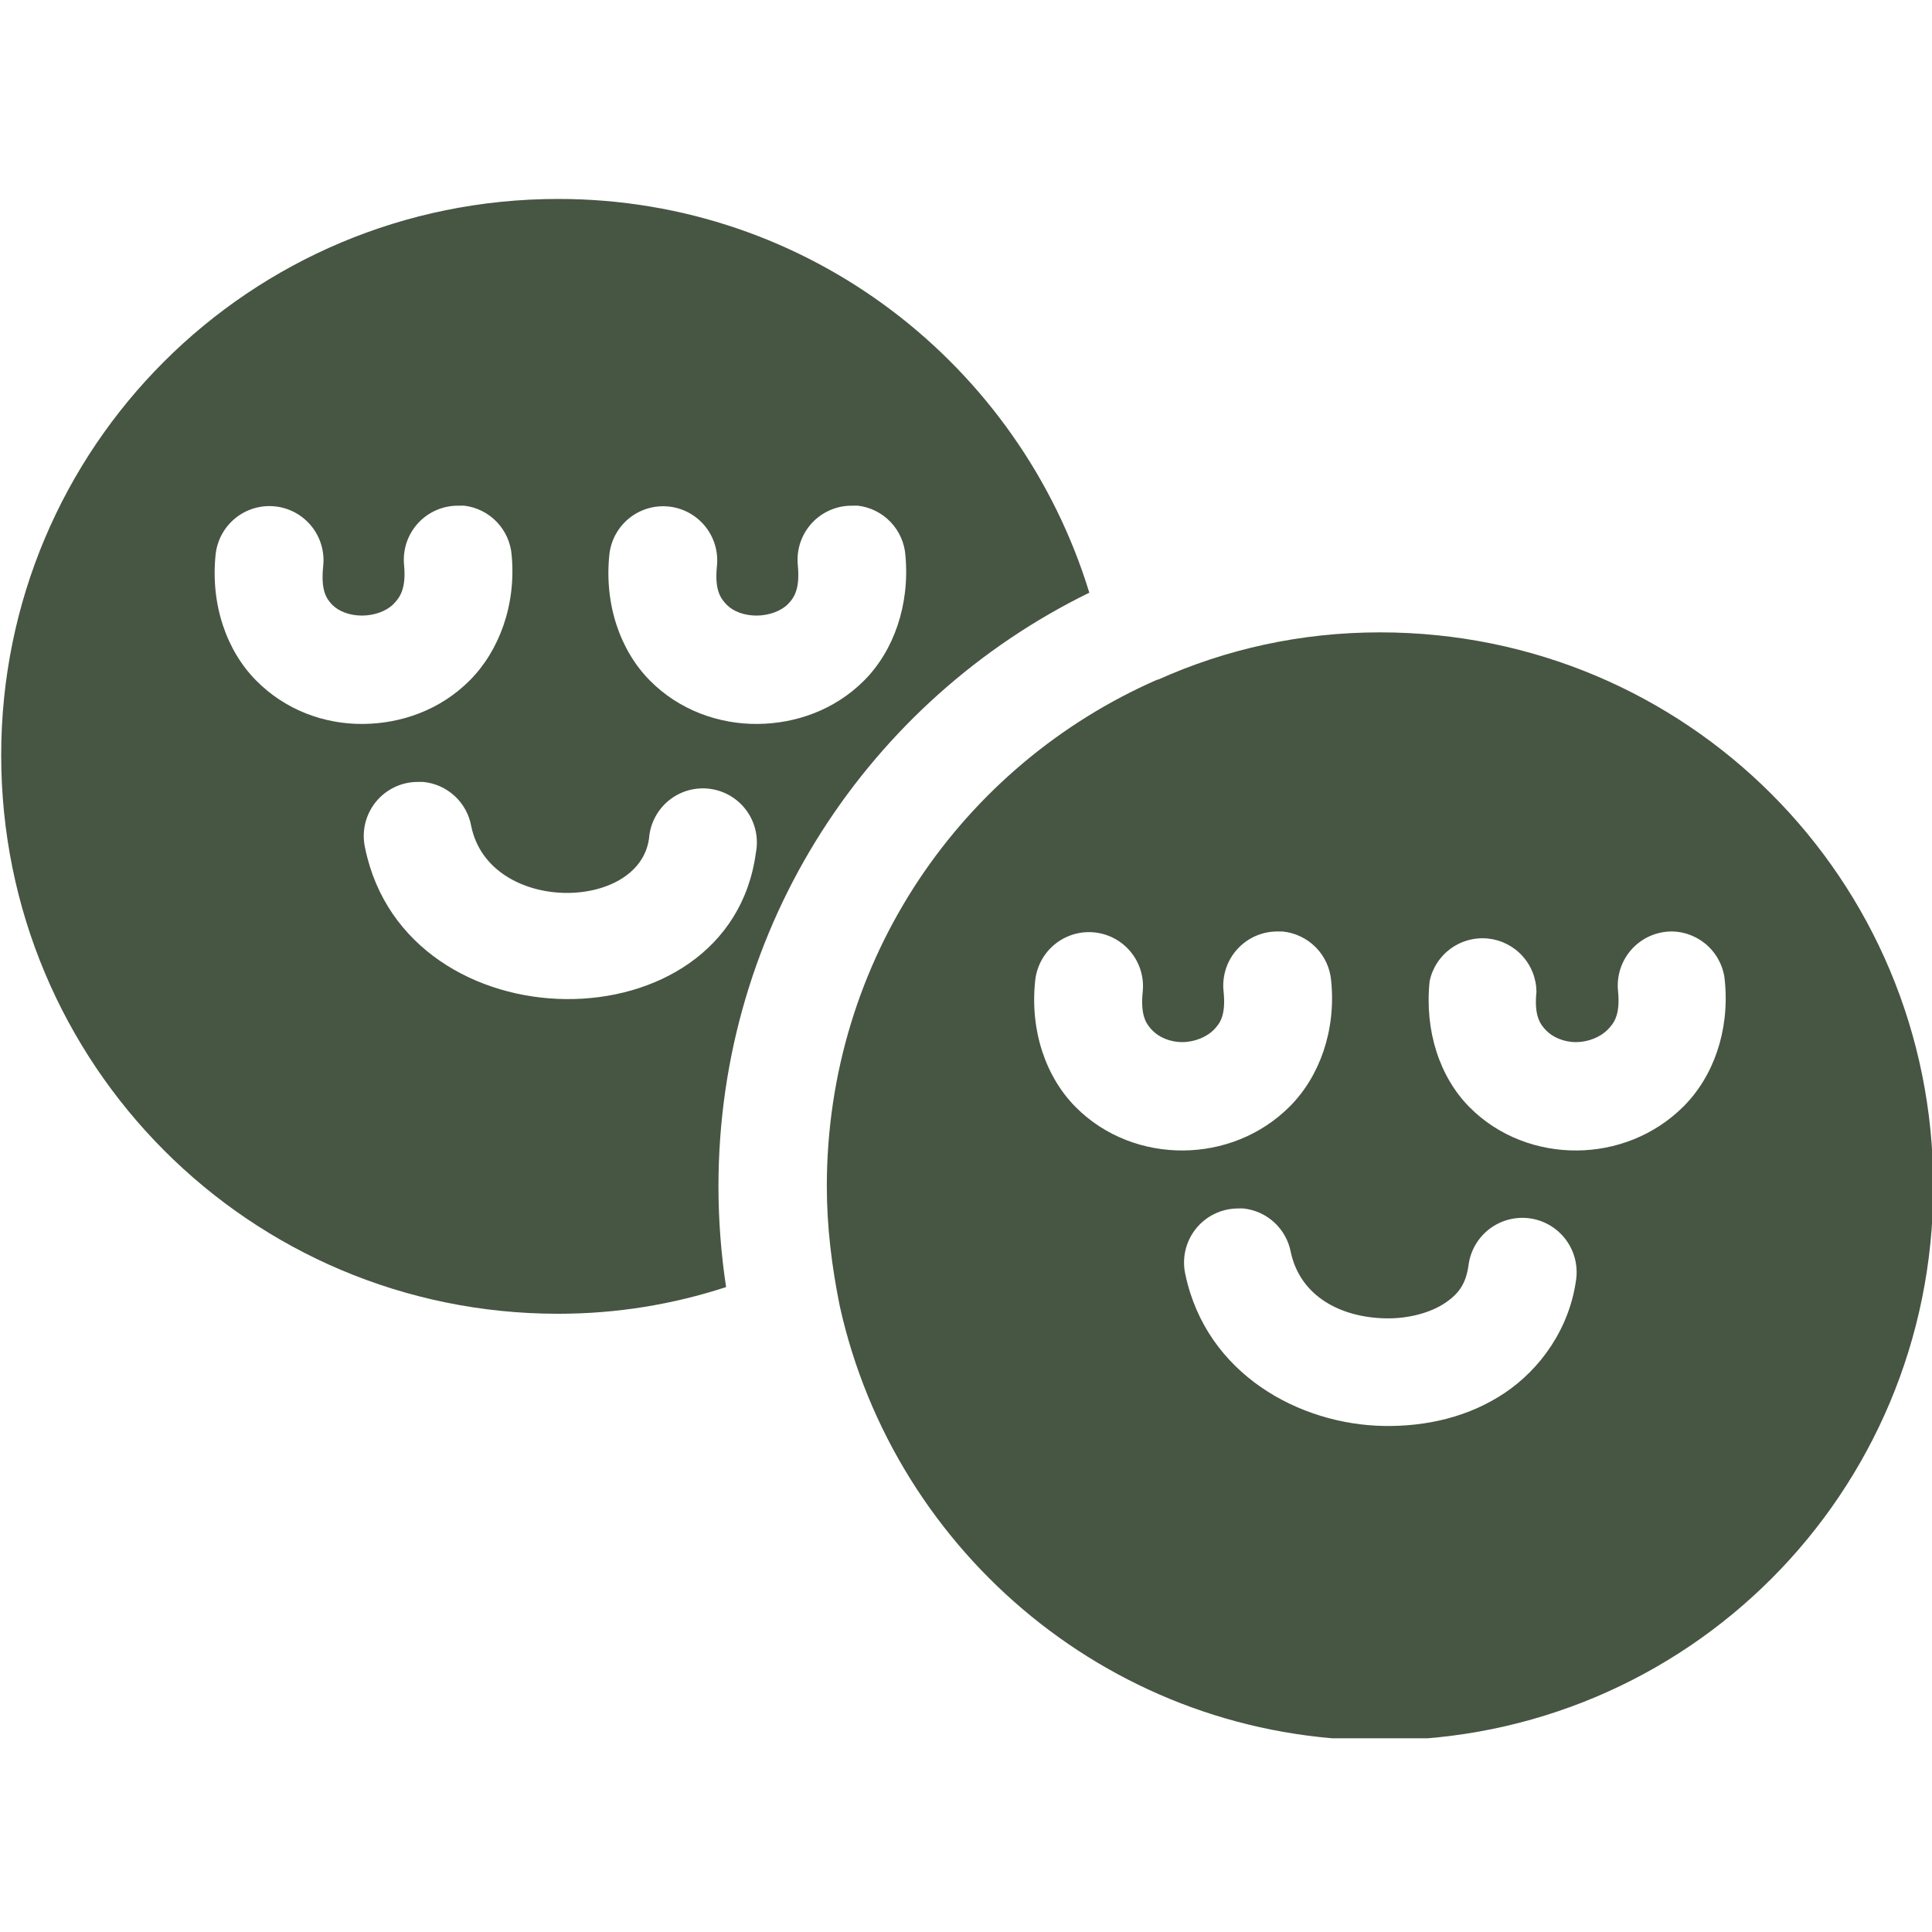
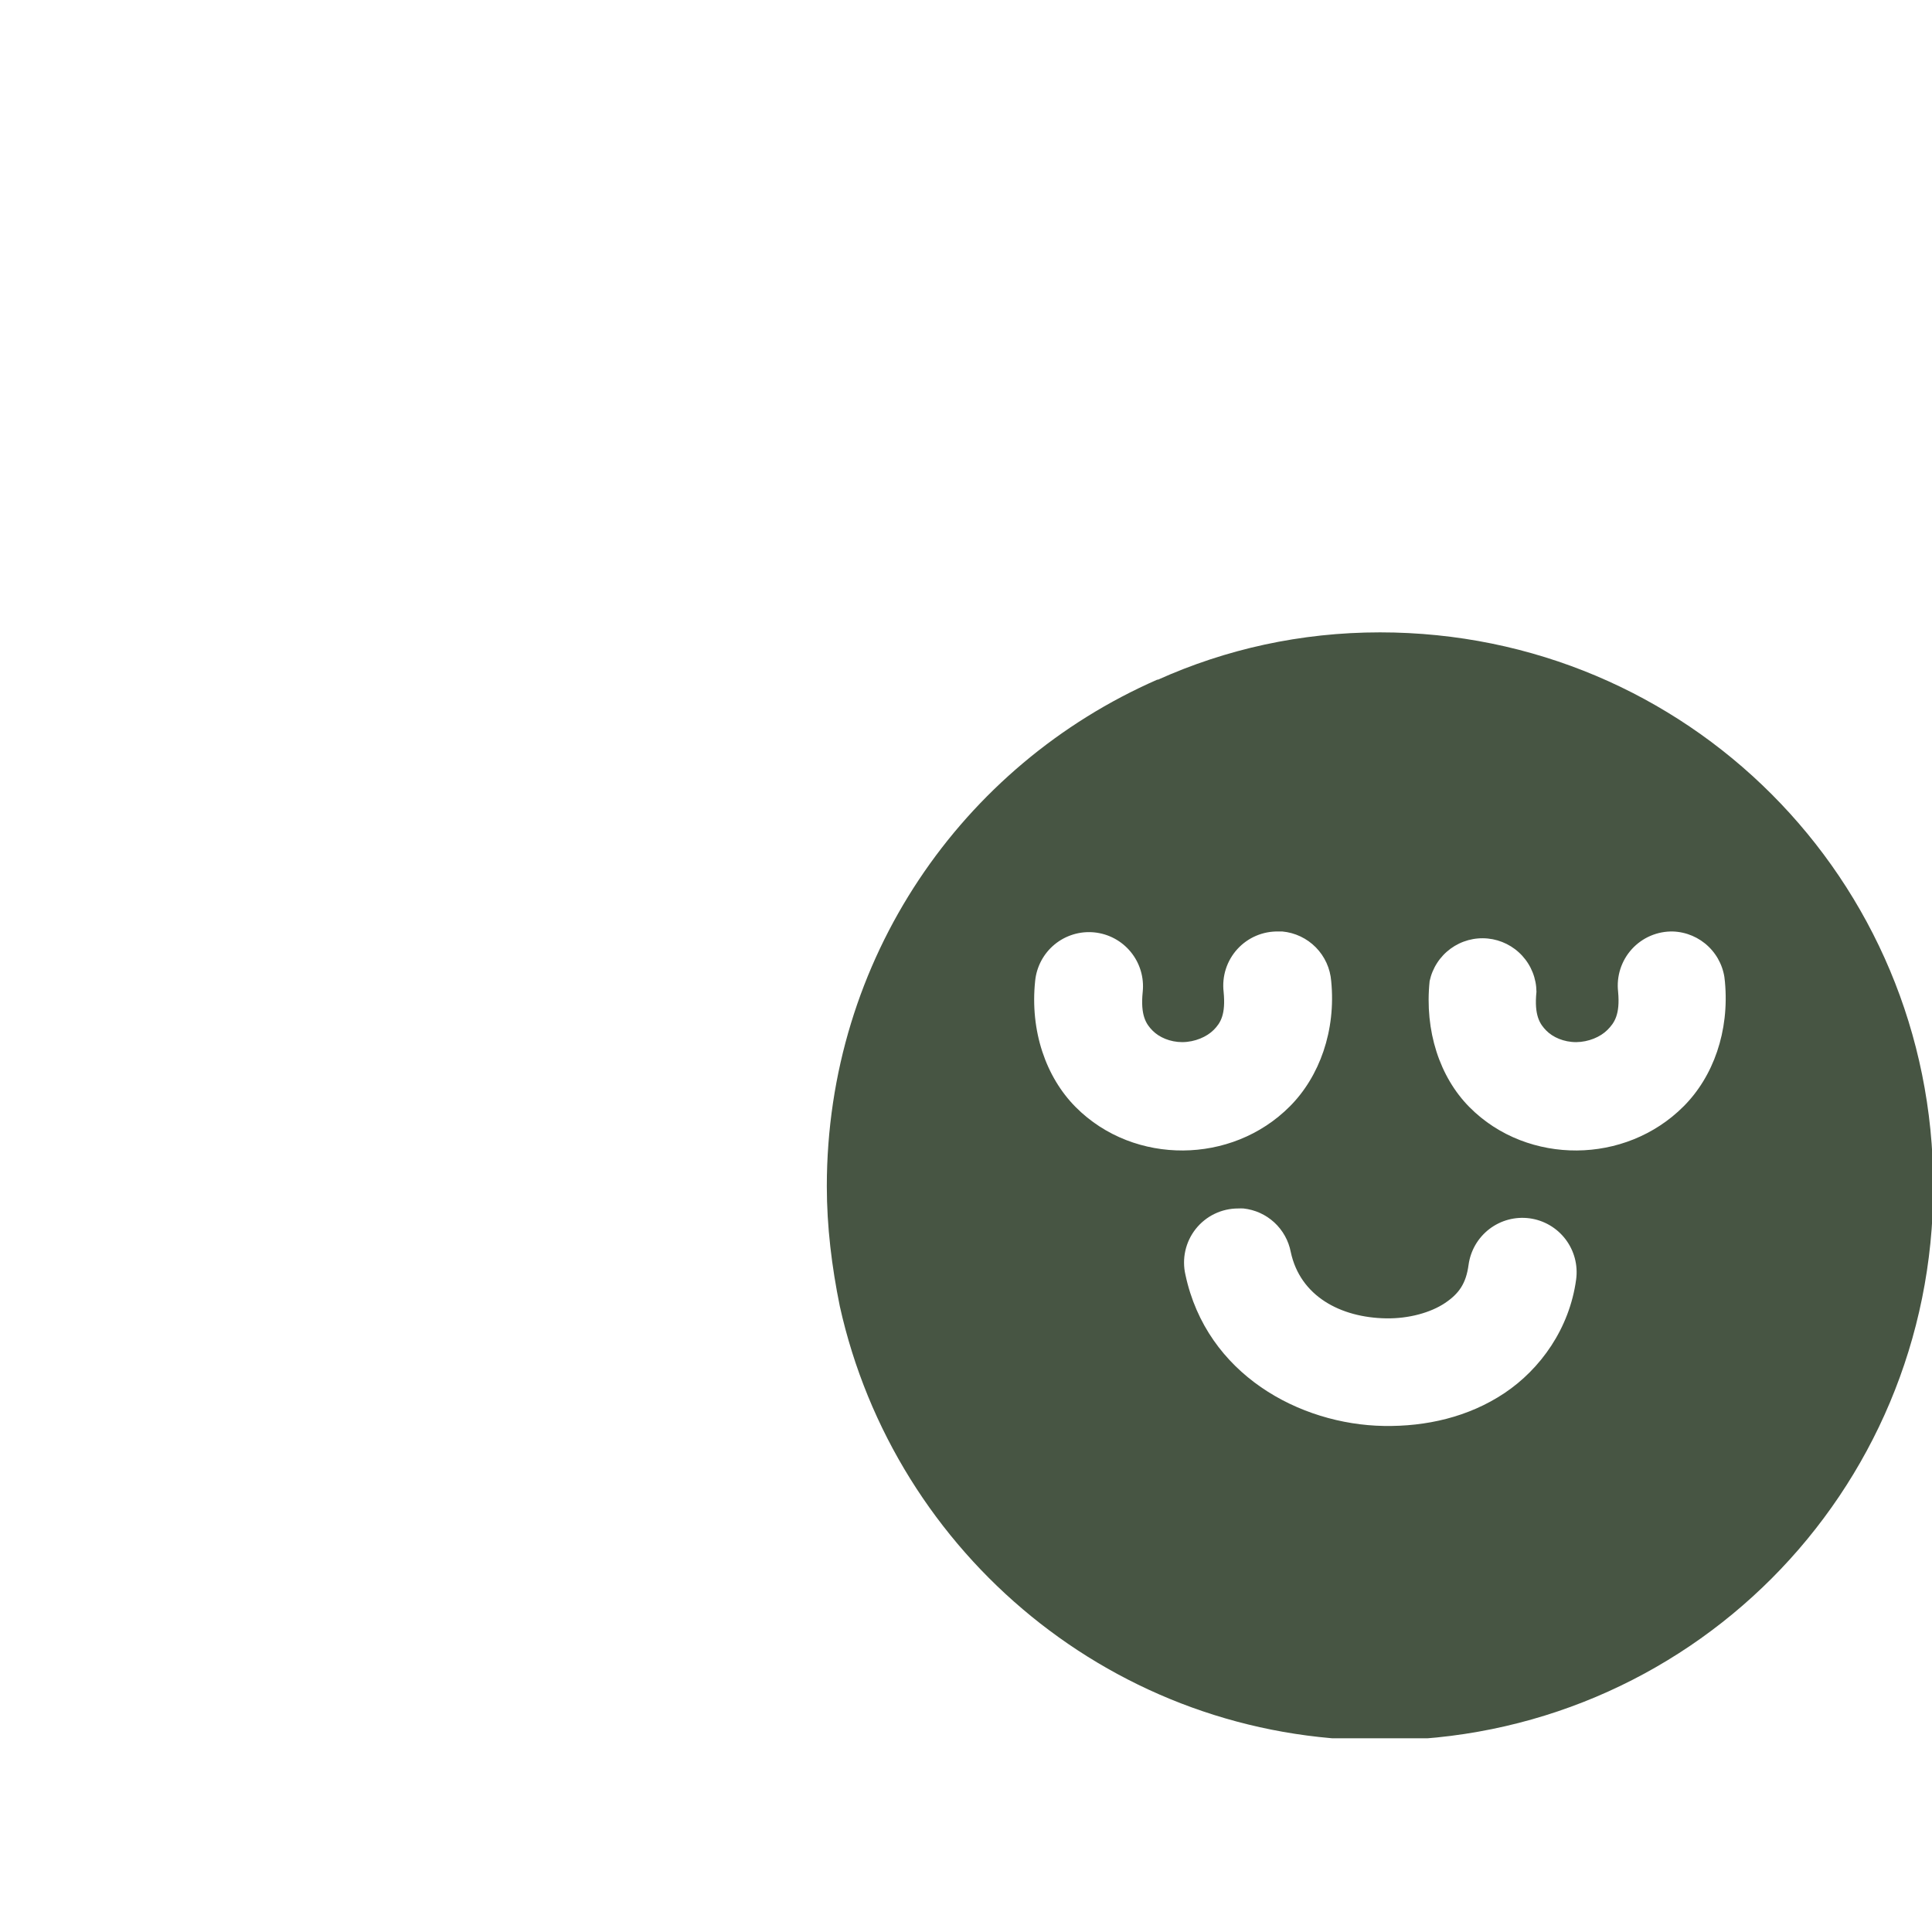
<svg xmlns="http://www.w3.org/2000/svg" width="1080" zoomAndPan="magnify" viewBox="0 0 810 810" height="1080" preserveAspectRatio="xMidYMid meet" version="1.0">
  <defs>
    <clipPath id="2507b67fb3">
      <path d="M 0 83.023 L 457 83.023 L 457 551 L 0 551 Z M 0 83.023 " clip-rule="nonzero" />
    </clipPath>
    <clipPath id="b603d5177a">
      <path d="M 346 265 L 810 265 L 810 728.773 L 346 728.773 Z M 346 265 " clip-rule="nonzero" />
    </clipPath>
    <clipPath id="e8ac56ad5d">
      <path d="M 92.328 370.051 L 199.66 370.051 L 199.66 460.871 L 92.328 460.871 Z M 92.328 370.051 " clip-rule="nonzero" />
    </clipPath>
    <clipPath id="e8be3cc0c6">
      <path d="M 98.625 371.176 C 145.352 409.875 166.125 432.301 179.023 441.977 C 186.602 447.676 195.977 450.977 198.449 453.676 C 199.273 454.574 199.5 455.102 199.574 455.926 C 199.727 456.676 199.574 457.727 199.199 458.398 C 198.75 459.148 198 459.824 197.324 460.125 C 196.574 460.5 195.602 460.648 194.773 460.352 C 193.801 460.051 192.375 458.926 192 457.949 C 191.551 456.898 191.773 455.102 192.449 454.199 C 193.051 453.301 194.699 452.625 195.75 452.551 C 196.574 452.477 197.477 452.852 198.148 453.375 C 198.75 453.898 199.352 454.727 199.5 455.477 C 199.727 456.301 199.648 457.273 199.352 458.023 C 199.051 458.773 198.375 459.523 197.699 459.977 C 197.023 460.352 196.125 460.574 195.227 460.426 C 193.949 460.352 192.676 459.523 190.801 458.551 C 187.051 456.375 180.824 452.477 174.449 447.375 C 163.727 438.75 148.051 421.5 134.398 409.574 C 121.199 398.023 98.102 381.676 94.051 376.949 C 93.148 375.898 92.773 375.602 92.699 374.699 C 92.551 373.801 93.074 372.227 93.75 371.477 C 94.273 370.875 95.324 370.426 96.074 370.426 C 96.898 370.352 98.625 371.176 98.625 371.176 " clip-rule="nonzero" />
    </clipPath>
  </defs>
  <g clip-path="url(#2507b67fb3)">
-     <path fill="#475543" d="M 234.039 83.41 C 339.176 83.41 427.477 153.023 456.699 248.488 C 364.492 293.578 301.219 387.988 301.219 497.383 C 301.219 511.844 302.355 526.07 304.418 539.609 C 282.168 546.875 258.648 550.805 234.039 550.805 C 104.695 550.805 0.5 446.152 0.5 316.629 C 0.5 187.539 104.695 83.41 234.039 83.41 Z M 359.766 212.016 C 359.02 211.98 358.27 211.98 357.523 212.016 C 356.727 212 355.926 212.023 355.129 212.09 C 354.332 212.156 353.539 212.266 352.754 212.414 C 351.969 212.566 351.195 212.758 350.43 212.992 C 349.664 213.227 348.914 213.5 348.176 213.812 C 347.441 214.125 346.723 214.477 346.023 214.863 C 345.324 215.254 344.645 215.676 343.992 216.137 C 343.336 216.598 342.711 217.094 342.105 217.621 C 341.504 218.148 340.934 218.707 340.391 219.293 C 339.848 219.883 339.336 220.496 338.859 221.141 C 338.379 221.781 337.938 222.449 337.531 223.137 C 337.125 223.828 336.754 224.535 336.422 225.266 C 336.09 225.996 335.797 226.738 335.543 227.496 C 335.289 228.258 335.074 229.027 334.902 229.812 C 334.73 230.594 334.602 231.383 334.516 232.18 C 334.426 232.973 334.379 233.773 334.375 234.574 C 334.371 235.375 334.41 236.172 334.492 236.969 C 335.375 246.516 333.262 250.344 330.332 253.285 C 327.402 256.227 322.414 258.047 317.215 258.086 C 312.016 258.086 307.434 256.336 304.738 253.605 C 302.043 250.879 299.543 247.281 300.582 237.289 C 300.656 236.551 300.695 235.812 300.699 235.066 C 300.703 234.324 300.672 233.586 300.602 232.848 C 300.535 232.105 300.43 231.371 300.289 230.641 C 300.148 229.914 299.973 229.191 299.758 228.48 C 299.547 227.77 299.305 227.07 299.023 226.383 C 298.742 225.695 298.43 225.023 298.086 224.367 C 297.738 223.707 297.363 223.07 296.953 222.449 C 296.547 221.832 296.109 221.234 295.641 220.656 C 295.176 220.078 294.68 219.527 294.16 219 C 293.637 218.469 293.094 217.969 292.523 217.496 C 291.953 217.02 291.359 216.574 290.746 216.156 C 290.133 215.738 289.5 215.355 288.852 215 C 288.199 214.645 287.531 214.324 286.848 214.035 C 286.164 213.746 285.469 213.492 284.762 213.27 C 284.055 213.051 283.336 212.863 282.609 212.715 C 281.883 212.562 281.152 212.449 280.414 212.371 C 279.68 212.293 278.938 212.25 278.195 212.242 C 277.457 212.238 276.715 212.27 275.977 212.336 C 275.238 212.402 274.504 212.504 273.777 212.645 C 273.047 212.781 272.328 212.957 271.617 213.168 C 270.906 213.375 270.207 213.617 269.52 213.898 C 268.832 214.176 268.16 214.488 267.504 214.832 C 266.848 215.176 266.207 215.551 265.586 215.957 C 264.969 216.363 264.367 216.801 263.789 217.27 C 263.215 217.734 262.66 218.227 262.133 218.746 C 261.602 219.266 261.098 219.812 260.625 220.383 C 260.148 220.949 259.699 221.543 259.281 222.156 C 258.867 222.77 258.477 223.402 258.121 224.055 C 257.766 224.703 257.441 225.371 257.152 226.055 C 256.863 226.738 256.605 227.434 256.383 228.145 C 256.16 228.852 255.973 229.566 255.82 230.293 C 255.668 231.02 255.551 231.754 255.473 232.492 C 253.301 253.426 260.031 272.73 272.43 285.277 C 284.82 297.824 301.48 303.629 317.535 303.516 C 333.59 303.402 349.965 297.688 362.324 285.277 C 374.684 272.871 381.523 253.586 379.598 232.812 C 379.5 231.516 379.293 230.238 378.977 228.977 C 378.656 227.715 378.234 226.488 377.707 225.301 C 377.176 224.113 376.551 222.977 375.828 221.898 C 375.102 220.816 374.293 219.805 373.395 218.863 C 372.496 217.922 371.527 217.066 370.48 216.293 C 369.438 215.52 368.336 214.84 367.172 214.258 C 366.012 213.676 364.809 213.195 363.566 212.82 C 362.32 212.441 361.055 212.176 359.766 212.016 Z M 194.688 212.016 C 193.941 211.98 193.195 211.98 192.449 212.016 C 191.648 212 190.852 212.023 190.055 212.09 C 189.254 212.156 188.465 212.266 187.68 212.414 C 186.895 212.566 186.117 212.758 185.352 212.992 C 184.586 213.227 183.836 213.5 183.098 213.812 C 182.363 214.125 181.645 214.477 180.945 214.863 C 180.246 215.254 179.57 215.676 178.914 216.137 C 178.262 216.598 177.633 217.094 177.031 217.621 C 176.43 218.148 175.855 218.707 175.312 219.293 C 174.77 219.883 174.258 220.496 173.781 221.141 C 173.305 221.781 172.863 222.449 172.453 223.137 C 172.047 223.828 171.676 224.535 171.344 225.266 C 171.012 225.996 170.719 226.738 170.465 227.496 C 170.211 228.258 170 229.027 169.828 229.812 C 169.656 230.594 169.527 231.383 169.438 232.18 C 169.348 232.973 169.305 233.773 169.301 234.574 C 169.297 235.375 169.332 236.172 169.414 236.969 C 170.301 246.516 167.867 250.344 164.938 253.285 C 162.008 256.227 157.02 258.047 151.82 258.086 C 146.617 258.086 142.039 256.336 139.344 253.605 C 136.648 250.879 134.469 247.281 135.504 237.289 C 135.582 236.551 135.625 235.809 135.629 235.066 C 135.637 234.32 135.605 233.578 135.539 232.836 C 135.473 232.098 135.367 231.359 135.23 230.629 C 135.09 229.898 134.914 229.18 134.703 228.465 C 134.496 227.75 134.25 227.051 133.973 226.359 C 133.691 225.672 133.379 224.996 133.035 224.336 C 132.691 223.68 132.312 223.039 131.906 222.418 C 131.496 221.797 131.059 221.195 130.594 220.617 C 130.125 220.039 129.633 219.484 129.109 218.953 C 128.59 218.426 128.043 217.922 127.473 217.445 C 126.902 216.969 126.309 216.52 125.695 216.102 C 125.082 215.684 124.449 215.297 123.797 214.941 C 123.145 214.586 122.473 214.266 121.789 213.977 C 121.105 213.684 120.41 213.43 119.699 213.207 C 118.992 212.988 118.273 212.801 117.547 212.648 C 116.816 212.5 116.086 212.383 115.348 212.305 C 114.609 212.227 113.867 212.184 113.125 212.18 C 112.383 212.172 111.641 212.203 110.898 212.27 C 110.16 212.34 109.426 212.441 108.695 212.582 C 107.965 212.723 107.246 212.895 106.531 213.105 C 105.82 213.316 105.121 213.562 104.43 213.84 C 103.742 214.121 103.07 214.434 102.41 214.777 C 101.754 215.125 101.113 215.5 100.496 215.91 C 99.875 216.32 99.273 216.758 98.695 217.223 C 98.117 217.691 97.566 218.188 97.035 218.707 C 96.508 219.23 96.004 219.777 95.527 220.348 C 95.051 220.918 94.605 221.512 94.188 222.129 C 93.77 222.742 93.387 223.379 93.031 224.031 C 92.676 224.684 92.352 225.355 92.062 226.039 C 91.773 226.723 91.52 227.422 91.297 228.133 C 91.074 228.844 90.891 229.562 90.738 230.289 C 90.59 231.02 90.473 231.754 90.395 232.492 C 88.223 253.426 94.957 272.73 107.352 285.277 C 119.746 297.824 136.086 303.629 152.141 303.516 C 168.195 303.402 184.566 297.688 196.93 285.277 C 209.289 272.871 216.445 253.586 214.523 232.812 C 214.426 231.516 214.219 230.234 213.898 228.973 C 213.582 227.711 213.156 226.488 212.629 225.301 C 212.102 224.109 211.473 222.977 210.75 221.895 C 210.027 220.812 209.215 219.805 208.32 218.863 C 207.422 217.922 206.449 217.066 205.406 216.289 C 204.359 215.52 203.258 214.84 202.098 214.258 C 200.934 213.672 199.73 213.195 198.488 212.816 C 197.246 212.441 195.977 212.176 194.688 212.016 Z M 177.414 327.828 C 176.773 327.801 176.133 327.801 175.492 327.828 C 174.637 327.812 173.781 327.848 172.926 327.934 C 172.074 328.016 171.227 328.148 170.391 328.328 C 169.551 328.508 168.727 328.734 167.914 329.012 C 167.102 329.285 166.305 329.605 165.531 329.969 C 164.754 330.332 164 330.742 163.27 331.191 C 162.539 331.641 161.84 332.129 161.164 332.66 C 160.488 333.191 159.848 333.758 159.238 334.359 C 158.625 334.965 158.051 335.602 157.516 336.27 C 156.977 336.938 156.477 337.633 156.02 338.359 C 155.559 339.086 155.145 339.836 154.77 340.605 C 154.395 341.379 154.066 342.172 153.781 342.98 C 153.5 343.793 153.262 344.613 153.07 345.453 C 152.879 346.289 152.738 347.137 152.641 347.988 C 152.547 348.84 152.5 349.699 152.504 350.555 C 152.508 351.414 152.559 352.27 152.656 353.125 C 152.758 353.977 152.902 354.82 153.098 355.66 C 170.355 439.273 305.809 439.973 316.895 357.578 C 317.043 356.82 317.156 356.059 317.227 355.293 C 317.297 354.523 317.328 353.754 317.32 352.984 C 317.316 352.215 317.27 351.445 317.184 350.68 C 317.098 349.914 316.973 349.152 316.812 348.398 C 316.648 347.645 316.445 346.902 316.207 346.172 C 315.969 345.438 315.695 344.719 315.383 344.012 C 315.07 343.309 314.727 342.621 314.344 341.953 C 313.961 341.285 313.547 340.633 313.098 340.008 C 312.652 339.379 312.172 338.777 311.664 338.199 C 311.156 337.621 310.617 337.07 310.051 336.547 C 309.488 336.023 308.898 335.531 308.281 335.066 C 307.664 334.605 307.027 334.176 306.367 333.777 C 305.711 333.379 305.031 333.016 304.336 332.688 C 303.641 332.359 302.93 332.066 302.203 331.809 C 301.477 331.555 300.738 331.336 299.992 331.156 C 299.242 330.977 298.488 330.832 297.723 330.73 C 296.961 330.625 296.195 330.562 295.426 330.535 C 294.656 330.512 293.887 330.523 293.121 330.578 C 292.352 330.629 291.59 330.723 290.828 330.855 C 290.07 330.984 289.32 331.156 288.582 331.363 C 287.84 331.57 287.109 331.816 286.395 332.098 C 285.676 332.379 284.977 332.699 284.293 333.051 C 283.609 333.406 282.945 333.793 282.301 334.215 C 281.656 334.637 281.035 335.09 280.438 335.578 C 279.84 336.062 279.266 336.578 278.723 337.121 C 278.176 337.664 277.66 338.234 277.172 338.828 C 276.684 339.426 276.227 340.047 275.801 340.688 C 275.379 341.332 274.984 341.992 274.629 342.676 C 274.273 343.359 273.949 344.059 273.664 344.773 C 273.379 345.488 273.129 346.219 272.918 346.957 C 272.707 347.699 272.531 348.449 272.398 349.207 C 272.262 349.969 272.164 350.73 272.109 351.5 C 267.957 382.359 205.176 383.25 197.566 346.383 C 197.348 345.172 197.035 343.984 196.625 342.828 C 196.215 341.668 195.715 340.551 195.125 339.473 C 194.531 338.395 193.859 337.371 193.102 336.406 C 192.344 335.438 191.512 334.539 190.609 333.707 C 189.703 332.875 188.738 332.121 187.715 331.445 C 186.688 330.773 185.613 330.184 184.492 329.684 C 183.371 329.184 182.215 328.777 181.027 328.465 C 179.84 328.156 178.637 327.941 177.414 327.828 Z M 177.414 327.828 " fill-opacity="1" fill-rule="evenodd" />
-   </g>
+     </g>
  <g clip-path="url(#b603d5177a)">
    <path fill="#475543" d="M 578.586 265.121 C 707.145 265.121 810.523 368.645 810.523 497.383 C 810.523 626.117 707.145 729.641 578.586 729.641 C 467.738 729.641 375.164 651.766 352.086 547.605 C 348.723 531.094 346.648 514.266 346.648 497.383 C 346.648 402.031 403.352 320.801 485.172 284.957 C 485.277 284.957 485.383 284.957 485.492 284.957 C 513.895 272.195 545.242 265.121 578.586 265.121 Z M 701.434 390.531 C 700.625 390.512 699.82 390.535 699.016 390.602 C 698.211 390.668 697.414 390.777 696.621 390.93 C 695.828 391.082 695.043 391.277 694.273 391.512 C 693.5 391.75 692.742 392.027 692 392.344 C 691.258 392.66 690.535 393.016 689.828 393.41 C 689.125 393.805 688.445 394.238 687.785 394.707 C 687.129 395.176 686.496 395.676 685.891 396.211 C 685.285 396.746 684.711 397.312 684.168 397.91 C 683.625 398.508 683.113 399.133 682.633 399.785 C 682.156 400.438 681.715 401.113 681.309 401.812 C 680.906 402.512 680.539 403.23 680.211 403.969 C 679.879 404.707 679.594 405.461 679.344 406.23 C 679.098 406.996 678.891 407.777 678.727 408.57 C 678.562 409.363 678.438 410.16 678.359 410.965 C 678.281 411.77 678.242 412.574 678.25 413.383 C 678.258 414.191 678.309 415 678.398 415.801 C 679.285 425.348 676.852 428.859 673.922 431.797 C 670.992 434.738 666.004 436.879 660.805 436.918 C 655.602 436.918 651.023 434.848 648.328 432.117 C 645.633 429.391 643.133 425.793 644.168 415.801 C 644.16 415.109 644.121 414.422 644.051 413.734 C 643.984 413.047 643.883 412.367 643.75 411.688 C 643.617 411.012 643.453 410.34 643.262 409.68 C 643.066 409.016 642.844 408.363 642.59 407.723 C 642.336 407.078 642.055 406.449 641.746 405.832 C 641.434 405.215 641.098 404.613 640.73 404.027 C 640.367 403.445 639.977 402.875 639.559 402.328 C 639.141 401.777 638.699 401.246 638.234 400.738 C 637.77 400.227 637.281 399.742 636.77 399.277 C 636.262 398.809 635.73 398.371 635.184 397.953 C 634.633 397.539 634.062 397.148 633.477 396.781 C 632.891 396.418 632.293 396.082 631.676 395.77 C 631.059 395.461 630.43 395.18 629.789 394.93 C 629.145 394.676 628.492 394.453 627.832 394.262 C 627.168 394.07 626.5 393.91 625.82 393.777 C 625.145 393.648 624.465 393.547 623.777 393.48 C 623.09 393.41 622.402 393.371 621.715 393.367 C 621.023 393.359 620.336 393.387 619.648 393.445 C 618.961 393.5 618.277 393.59 617.598 393.711 C 616.922 393.828 616.25 393.98 615.582 394.16 C 614.918 394.344 614.262 394.555 613.617 394.797 C 612.969 395.035 612.336 395.309 611.715 395.605 C 611.094 395.906 610.488 396.234 609.895 396.586 C 609.305 396.941 608.73 397.324 608.172 397.73 C 607.617 398.137 607.078 398.57 606.562 399.027 C 606.043 399.484 605.547 399.961 605.074 400.465 C 604.602 400.965 604.152 401.488 603.723 402.031 C 603.297 402.574 602.898 403.133 602.523 403.715 C 602.148 404.293 601.801 404.891 601.48 405.5 C 601.16 406.113 600.867 406.738 600.605 407.375 C 600.34 408.012 600.105 408.66 599.902 409.32 C 599.699 409.98 599.523 410.648 599.379 411.324 C 597.211 432.258 603.621 451.562 616.016 464.109 C 628.41 476.656 645.07 482.461 661.125 482.344 C 677.18 482.23 693.551 476.199 705.914 463.789 C 718.273 451.383 725.113 432.418 723.188 411.645 C 723.141 410.953 723.062 410.266 722.953 409.582 C 722.844 408.898 722.703 408.219 722.527 407.551 C 722.355 406.879 722.156 406.215 721.922 405.562 C 721.691 404.91 721.426 404.27 721.137 403.641 C 720.844 403.012 720.527 402.398 720.18 401.801 C 719.832 401.199 719.457 400.621 719.055 400.055 C 718.656 399.488 718.23 398.945 717.777 398.418 C 717.328 397.895 716.855 397.387 716.355 396.906 C 715.859 396.426 715.344 395.965 714.805 395.531 C 714.266 395.098 713.707 394.688 713.133 394.305 C 712.555 393.922 711.961 393.562 711.352 393.234 C 710.746 392.906 710.121 392.605 709.484 392.332 C 708.848 392.062 708.203 391.82 707.543 391.605 C 706.883 391.395 706.219 391.211 705.543 391.062 C 704.867 390.91 704.188 390.789 703.5 390.703 C 702.812 390.613 702.125 390.555 701.434 390.531 Z M 537.637 390.531 C 537.105 390.512 536.57 390.512 536.039 390.531 C 535.23 390.512 534.426 390.535 533.621 390.602 C 532.816 390.668 532.016 390.777 531.223 390.93 C 530.43 391.082 529.648 391.277 528.875 391.512 C 528.105 391.75 527.348 392.027 526.605 392.344 C 525.863 392.66 525.141 393.016 524.434 393.41 C 523.73 393.805 523.047 394.238 522.391 394.707 C 521.73 395.176 521.102 395.676 520.496 396.211 C 519.891 396.746 519.316 397.312 518.773 397.91 C 518.227 398.508 517.715 399.133 517.238 399.785 C 516.762 400.438 516.32 401.113 515.914 401.812 C 515.508 402.512 515.141 403.23 514.812 403.969 C 514.484 404.707 514.195 405.461 513.949 406.23 C 513.699 406.996 513.496 407.777 513.328 408.57 C 513.164 409.363 513.043 410.16 512.965 410.965 C 512.883 411.77 512.848 412.574 512.855 413.383 C 512.863 414.191 512.91 415 513.004 415.801 C 513.949 425.336 511.734 428.891 508.844 431.797 C 505.953 434.707 500.965 436.879 495.727 436.918 C 490.492 436.918 485.973 434.859 483.25 432.117 C 480.531 429.375 478.062 425.766 479.094 415.801 C 479.168 415.062 479.207 414.316 479.211 413.574 C 479.211 412.828 479.18 412.086 479.109 411.344 C 479.039 410.602 478.93 409.867 478.789 409.137 C 478.645 408.406 478.469 407.684 478.254 406.969 C 478.039 406.254 477.793 405.555 477.508 404.863 C 477.227 404.176 476.91 403.504 476.562 402.844 C 476.211 402.188 475.832 401.551 475.422 400.93 C 475.008 400.309 474.566 399.711 474.098 399.133 C 473.625 398.555 473.129 398.004 472.605 397.477 C 472.078 396.949 471.531 396.449 470.957 395.973 C 470.383 395.5 469.785 395.055 469.168 394.641 C 468.551 394.227 467.914 393.844 467.258 393.492 C 466.602 393.141 465.934 392.82 465.246 392.535 C 464.559 392.25 463.859 391.996 463.148 391.781 C 462.438 391.562 461.715 391.383 460.984 391.238 C 460.258 391.09 459.523 390.98 458.781 390.906 C 458.043 390.832 457.301 390.797 456.555 390.797 C 455.812 390.797 455.07 390.832 454.332 390.902 C 453.59 390.977 452.855 391.086 452.125 391.23 C 451.395 391.375 450.676 391.559 449.965 391.773 C 449.254 391.992 448.551 392.242 447.867 392.527 C 447.18 392.812 446.508 393.129 445.852 393.48 C 445.195 393.832 444.559 394.215 443.941 394.629 C 443.324 395.043 442.727 395.488 442.152 395.961 C 441.578 396.434 441.027 396.934 440.5 397.461 C 439.977 397.988 439.477 398.539 439.008 399.113 C 438.535 399.691 438.094 400.289 437.684 400.91 C 437.27 401.531 436.891 402.168 436.539 402.828 C 436.191 403.484 435.875 404.156 435.59 404.848 C 435.309 405.535 435.059 406.234 434.844 406.949 C 434.629 407.66 434.449 408.383 434.305 409.113 C 434.164 409.848 434.055 410.582 433.984 411.324 C 431.809 432.281 438.512 451.578 450.941 464.109 C 463.371 476.641 479.98 482.457 496.047 482.344 C 512.117 482.23 528.473 476.23 540.836 463.789 C 553.199 451.348 560.172 432.113 558.113 411.324 C 558.008 410 557.789 408.699 557.457 407.418 C 557.125 406.133 556.684 404.891 556.137 403.684 C 555.586 402.477 554.934 401.328 554.184 400.238 C 553.434 399.145 552.594 398.129 551.664 397.184 C 550.734 396.242 549.73 395.387 548.652 394.617 C 547.57 393.852 546.434 393.184 545.238 392.617 C 544.043 392.047 542.805 391.59 541.527 391.238 C 540.254 390.891 538.957 390.652 537.637 390.531 Z M 521.32 506.656 C 520.574 506.621 519.828 506.621 519.082 506.656 C 518.23 506.656 517.383 506.703 516.539 506.797 C 515.691 506.891 514.855 507.035 514.023 507.223 C 513.195 507.41 512.379 507.648 511.578 507.926 C 510.773 508.211 509.988 508.535 509.223 508.906 C 508.457 509.273 507.711 509.688 506.992 510.141 C 506.273 510.594 505.582 511.086 504.918 511.621 C 504.25 512.152 503.617 512.719 503.02 513.32 C 502.418 513.926 501.852 514.559 501.324 515.227 C 500.793 515.895 500.305 516.59 499.855 517.312 C 499.402 518.035 498.992 518.781 498.629 519.547 C 498.262 520.316 497.938 521.102 497.66 521.906 C 497.379 522.715 497.148 523.531 496.961 524.363 C 496.777 525.195 496.637 526.031 496.543 526.879 C 496.453 527.727 496.41 528.578 496.414 529.43 C 496.418 530.281 496.469 531.129 496.566 531.977 C 496.668 532.824 496.812 533.66 497.008 534.492 C 505.895 576.203 544.887 597.25 580.184 597.836 C 597.836 598.133 615.633 594.156 630.734 584.078 C 645.832 574 658.035 556.98 660.805 536.41 C 660.902 535.672 660.965 534.93 660.992 534.184 C 661.02 533.438 661.008 532.691 660.961 531.945 C 660.918 531.203 660.832 530.461 660.715 529.727 C 660.594 528.988 660.441 528.258 660.25 527.535 C 660.059 526.816 659.832 526.105 659.57 525.406 C 659.312 524.707 659.016 524.023 658.688 523.352 C 658.363 522.68 658 522.027 657.609 521.395 C 657.219 520.758 656.797 520.145 656.344 519.551 C 655.891 518.957 655.414 518.387 654.906 517.844 C 654.395 517.297 653.863 516.777 653.305 516.281 C 652.746 515.789 652.164 515.324 651.559 514.887 C 650.953 514.449 650.328 514.043 649.684 513.668 C 649.039 513.293 648.379 512.953 647.703 512.641 C 647.023 512.332 646.332 512.055 645.629 511.812 C 644.922 511.57 644.207 511.363 643.48 511.191 C 642.758 511.02 642.023 510.887 641.285 510.785 C 640.547 510.688 639.805 510.625 639.059 510.598 C 638.316 510.57 637.57 510.582 636.828 510.629 C 636.082 510.676 635.344 510.758 634.609 510.879 C 633.871 510.996 633.145 511.152 632.422 511.344 C 631.703 511.535 630.992 511.762 630.297 512.02 C 629.598 512.281 628.914 512.578 628.242 512.906 C 627.574 513.234 626.922 513.594 626.289 513.984 C 625.656 514.375 625.043 514.801 624.449 515.25 C 623.855 515.703 623.285 516.184 622.742 516.695 C 622.195 517.203 621.676 517.738 621.184 518.297 C 620.691 518.855 620.227 519.438 619.789 520.043 C 619.355 520.648 618.949 521.273 618.574 521.918 C 618.199 522.566 617.859 523.227 617.547 523.906 C 617.238 524.586 616.965 525.277 616.723 525.984 C 616.48 526.691 616.273 527.406 616.102 528.133 C 615.93 528.859 615.797 529.594 615.695 530.332 C 614.652 538.074 611.719 542.363 605.777 546.328 C 599.84 550.293 590.719 552.883 581.145 552.727 C 562.004 552.41 545.102 543.422 541.156 524.895 C 540.93 523.711 540.605 522.551 540.191 521.418 C 539.781 520.285 539.281 519.195 538.691 518.141 C 538.105 517.09 537.438 516.09 536.691 515.145 C 535.945 514.199 535.129 513.316 534.242 512.5 C 533.352 511.688 532.406 510.945 531.402 510.281 C 530.398 509.617 529.348 509.039 528.25 508.539 C 527.152 508.043 526.023 507.637 524.859 507.324 C 523.699 507.008 522.52 506.785 521.32 506.656 Z M 521.32 506.656 " fill-opacity="1" fill-rule="evenodd" />
  </g>
  <g clip-path="url(#e8ac56ad5d)">
    <g clip-path="url(#e8be3cc0c6)">
-       <path fill="#475543" d="M 89.699 367.426 L 202.664 367.426 L 202.664 463.5 L 89.699 463.5 Z M 89.699 367.426 " fill-opacity="1" fill-rule="nonzero" />
-     </g>
+       </g>
  </g>
</svg>